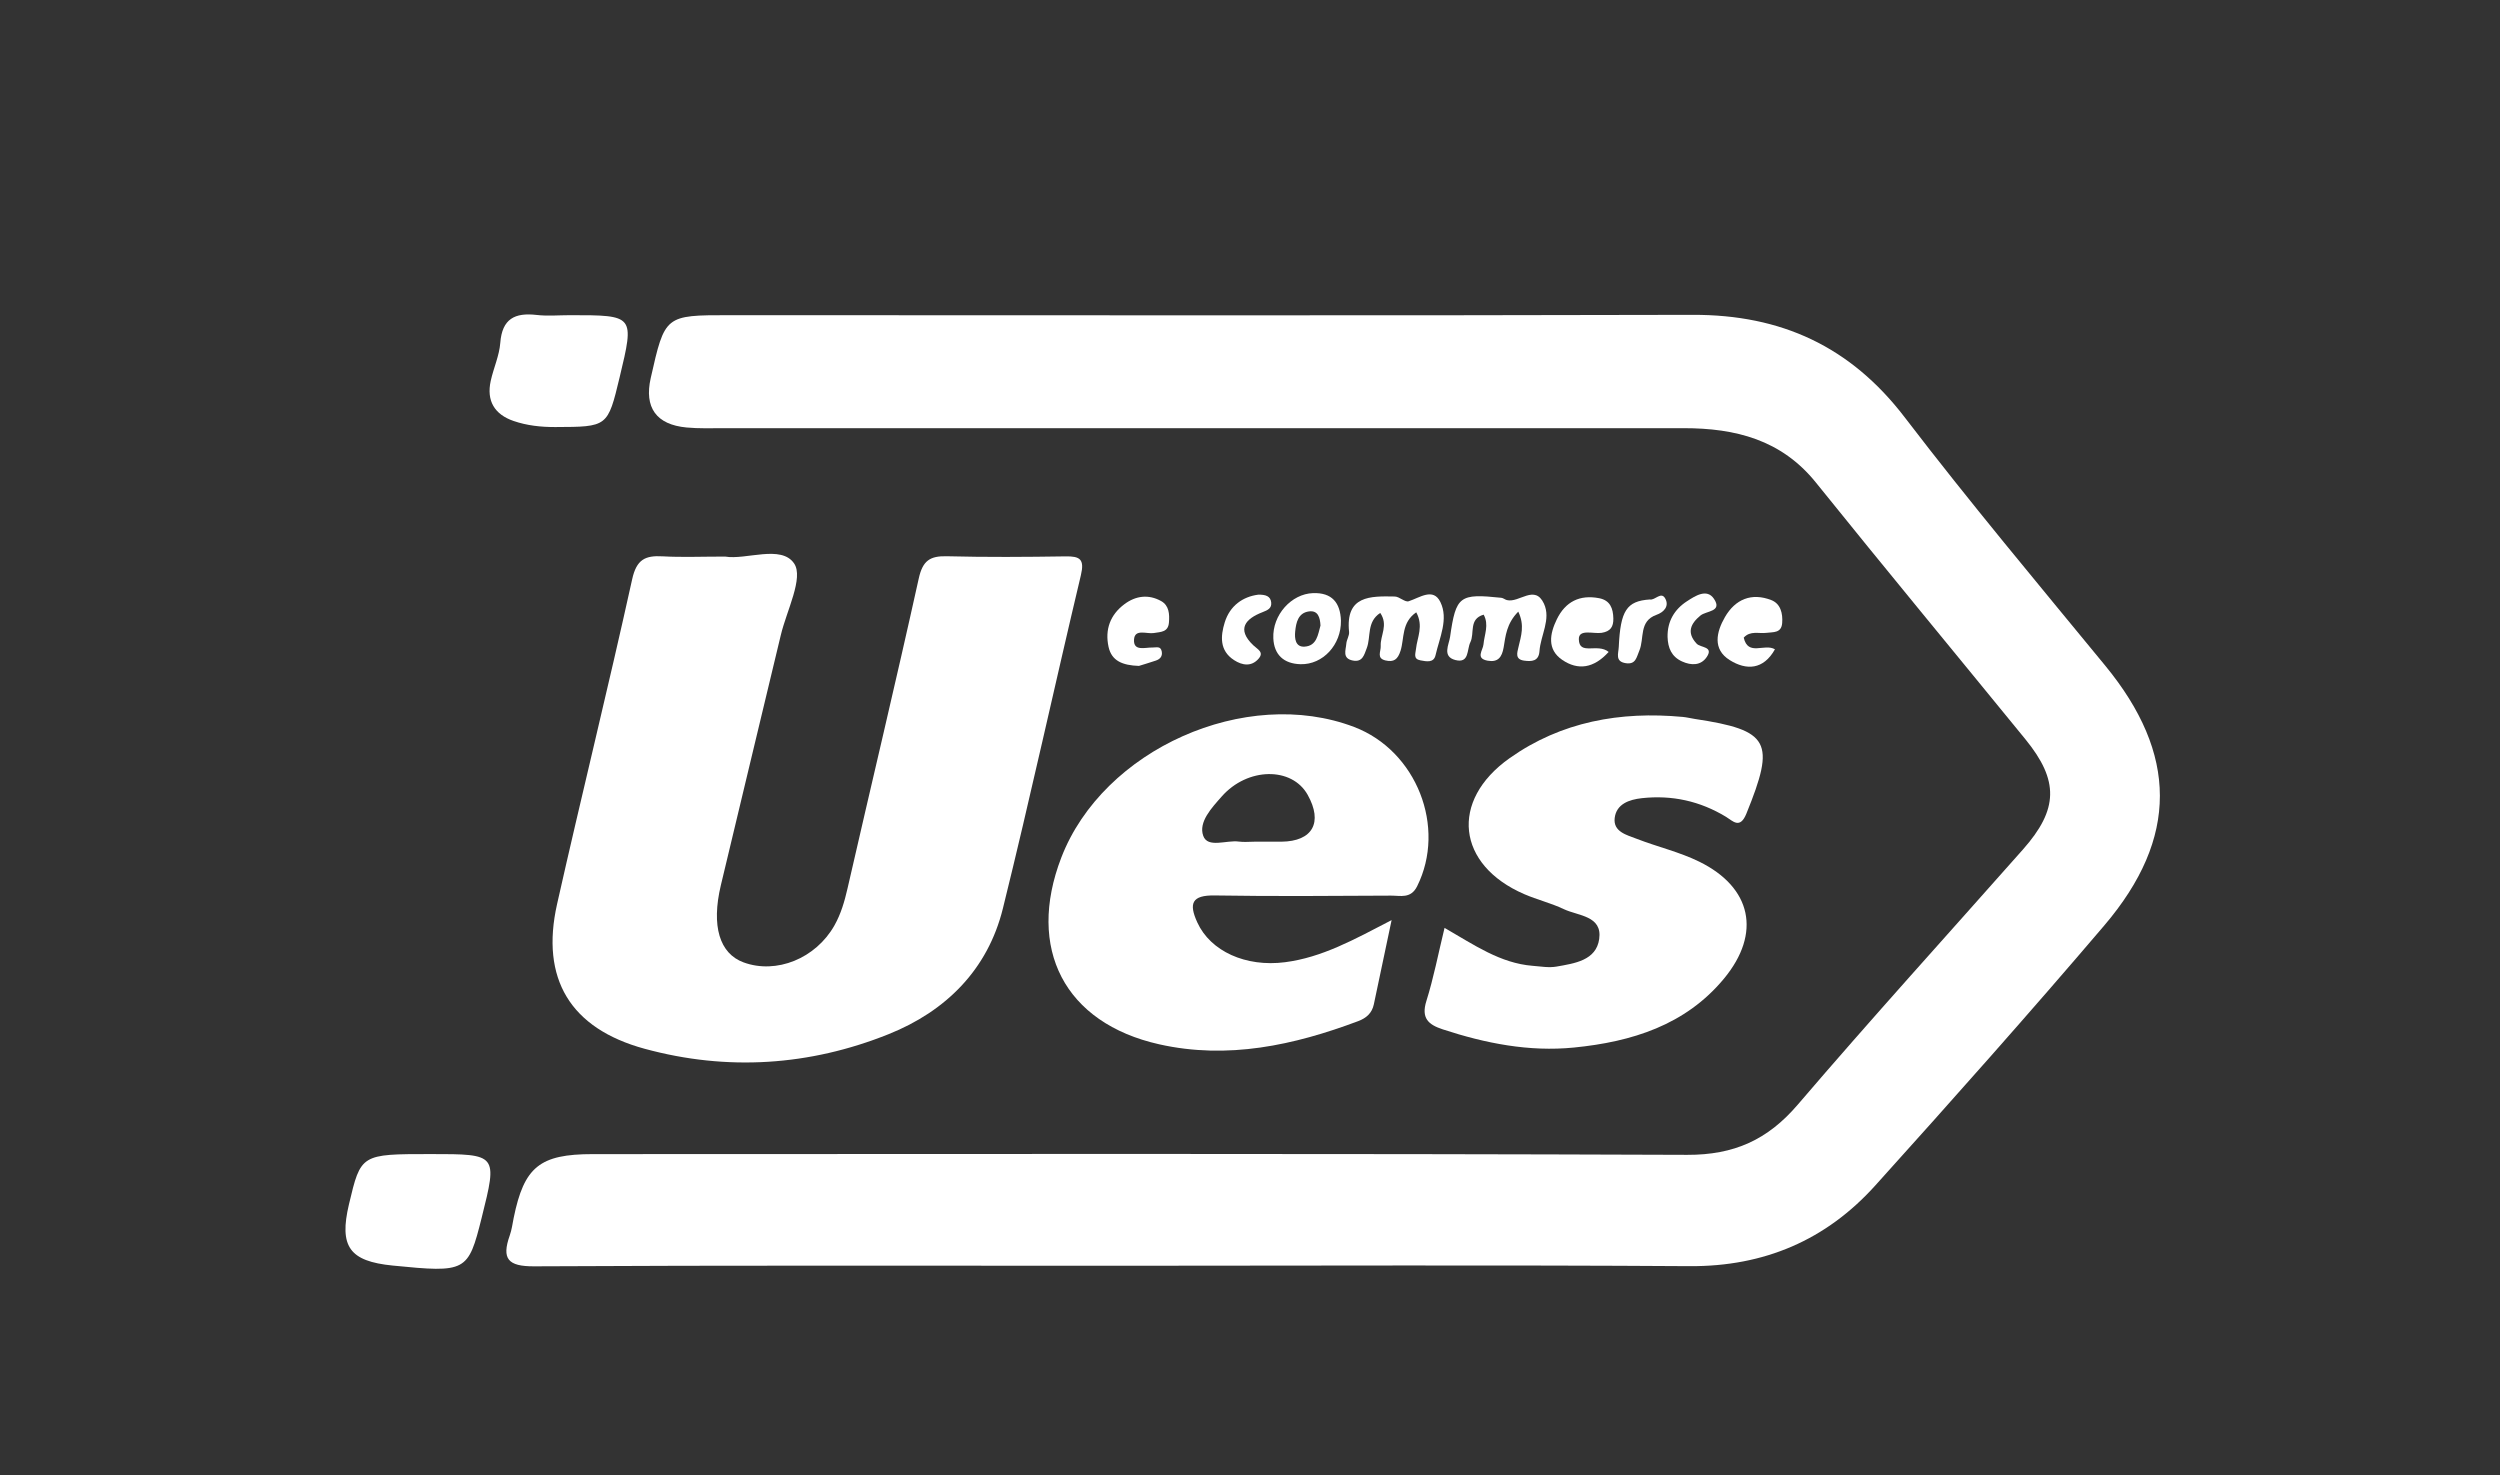
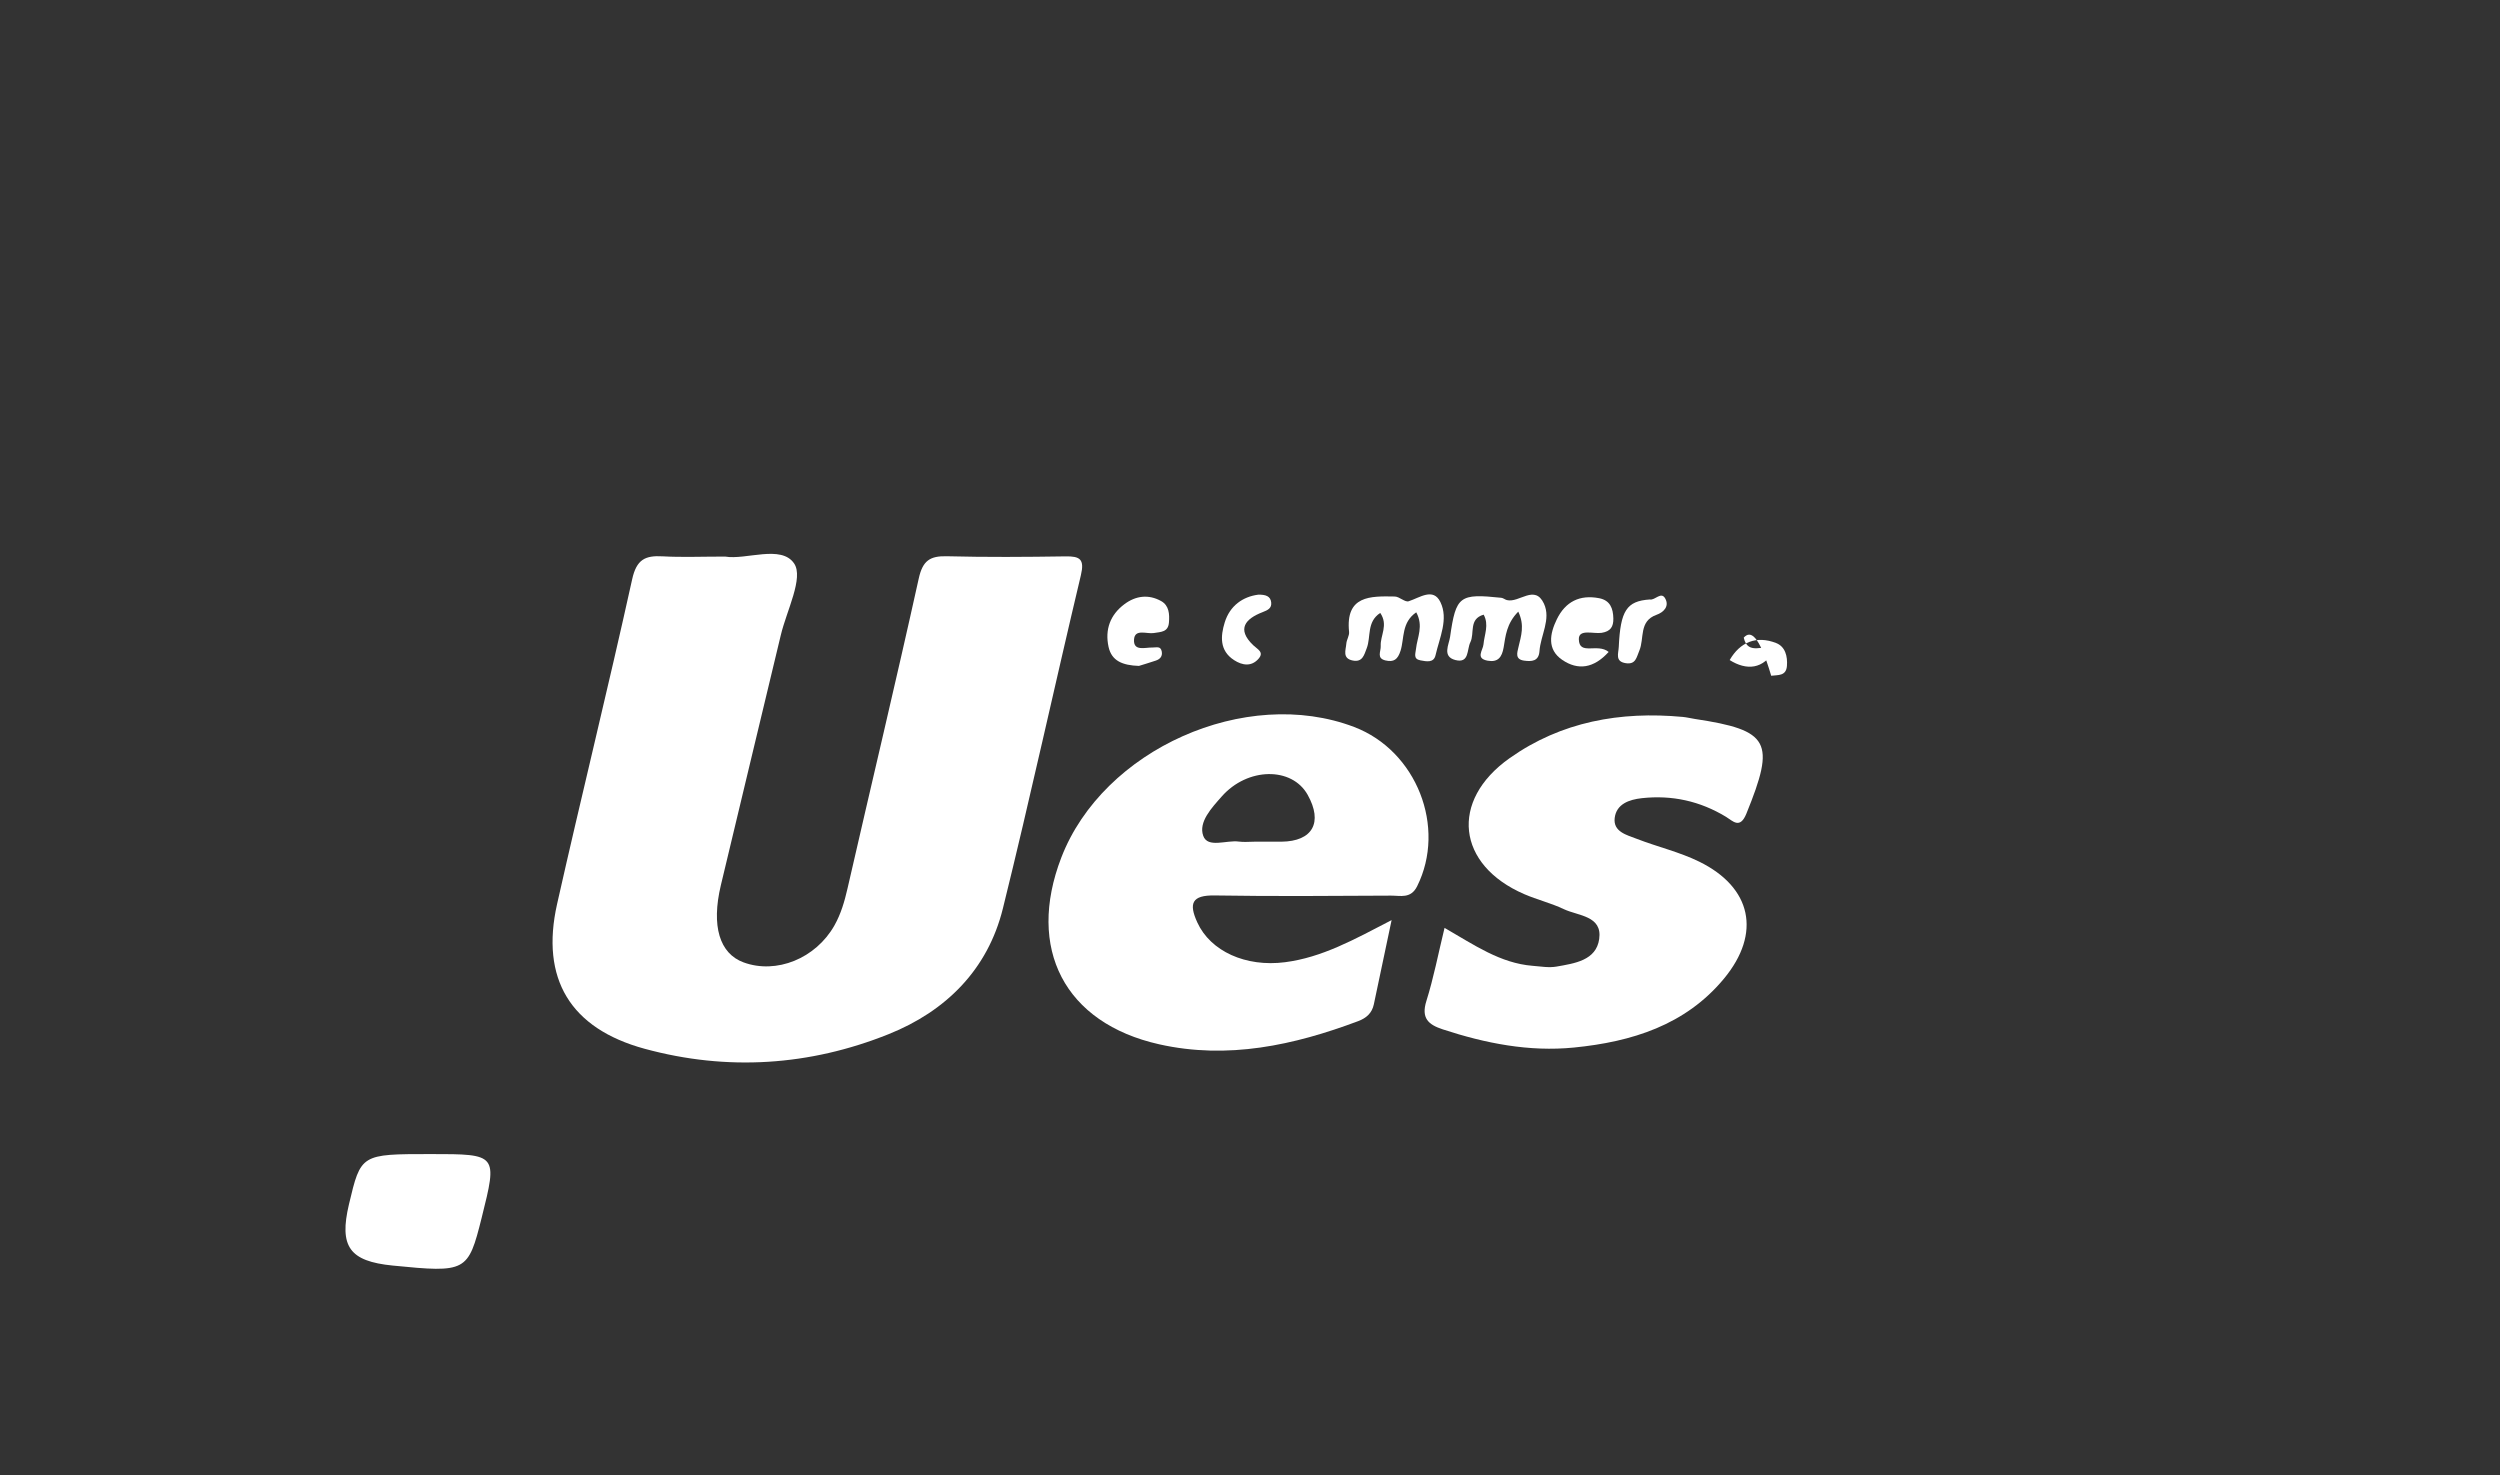
<svg xmlns="http://www.w3.org/2000/svg" version="1.1" id="Capa_1" x="0px" y="0px" viewBox="0 0 3401.57 2007.44" style="enable-background:new 0 0 3401.57 2007.44;" xml:space="preserve">
  <rect x="0" y="0" width="3401.57" height="2007.44" fill="#333333" stroke="none" />
  <style type="text/css">
	.st0{fill:#FCD845;}
	.st1{fill:none;stroke:#000000;stroke-width:16;stroke-miterlimit:10;}
	.st2{fill:#FFFFFF;}
</style>
  <g>
-     <path class="st2" d="M1525.12,1722.22c-266.12,0-532.25-0.66-798.37,0.78c-35.61,0.19-44.48-10.1-33.14-42.11   c2.73-7.7,3.73-16.02,5.38-24.09c14.14-69.06,35.34-86.47,107.43-86.48c496.4-0.1,992.8-0.9,1489.19,0.99   c63.74,0.24,109.48-20.38,150.43-68.25c100.35-117.31,204.17-231.64,306.47-347.28c48.28-54.57,49.19-93.66,3.27-149.96   c-94.95-116.41-190.77-232.11-284.93-349.15c-47-58.42-109.59-74.1-179.87-74.08c-435.73,0.12-871.45,0.06-1307.18,0.02   c-16.54,0-33.18,0.59-49.6-0.95c-41.34-3.87-57.85-27.18-48.81-67.25c19.3-85.57,19.3-85.57,106.61-85.57   c437.11,0,874.21,0.71,1311.32-0.46c120.16-0.32,214.52,42.98,288.42,139.62c87.86,114.9,180.88,225.9,272.71,337.72   c98.44,119.87,100.26,234.31-1.38,353.59c-101.9,119.58-206.34,237.04-311.54,353.74c-66.93,74.26-151.08,110.4-252.87,109.73   C2040.83,1721.08,1782.98,1722.22,1525.12,1722.22z" />
    <path class="st2" d="M986.62,757.29c28.25,4.89,76.4-16.49,93.89,9.38c13.18,19.49-10.18,64.13-18.1,97.37   c-27.05,113.59-54.69,227.04-81.65,340.65c-13.14,55.37-1.67,92.73,30.86,104.72c44.64,16.46,98.33-5.23,123.73-50.24   c8.84-15.67,13.76-32.64,17.79-50.27c32.18-140.59,65.79-280.85,96.91-421.67c5.39-24.4,15.21-30.98,38.44-30.38   c53.7,1.4,107.47,1,161.19,0.17c19.83-0.31,26.19,3.8,20.99,25.67c-35.92,151.03-68.84,302.79-106.13,453.47   c-20.59,83.2-77.57,139.71-155.35,170.91c-107.6,43.17-219.64,50.52-331.96,19.95c-101.38-27.59-142.08-95.44-119.23-197.02   c33.16-147.43,69.57-294.13,102.11-441.69c5.99-27.18,17.73-32.72,41.64-31.35C927.84,758.44,954.09,757.29,986.62,757.29z" />
    <path class="st2" d="M1893.46,1251.93c-8.98,42.59-16.56,78.63-24.19,114.66c-2.51,11.86-10.14,18.61-21.32,22.81   c-87.66,32.89-177.42,52.43-270.68,31.51c-128.84-28.91-180.93-130.24-133.23-254.09c56.73-147.27,251.02-233.89,398.51-177.65   c85,32.41,125.68,136.41,85.63,216.74c-8.59,17.22-22.7,12.64-35.51,12.7c-79.93,0.4-159.87,1.11-239.77-0.23   c-31.44-0.53-35.64,10.84-23.79,36.76c17.92,39.2,65.94,60.97,119.33,54.08C1798.66,1302.73,1841.96,1278.71,1893.46,1251.93z    M1706.32,1145.24c12.4,0,24.81,0.1,37.21-0.02c42.42-0.39,56.79-26.09,35.7-63.77c-21.47-38.37-81.78-37.59-116.91,2.26   c-13.6,15.43-31.92,34.78-25.16,53.56c6.18,17.18,31.71,5.44,48.51,7.82C1692.43,1146.04,1699.43,1145.24,1706.32,1145.24z" />
    <path class="st2" d="M1965.49,1262.49c40.44,23.26,75.75,48.1,119.87,51.63c10.84,0.87,22.09,2.88,32.55,1.03   c24.42-4.32,53.93-8.3,58.02-37.53c4.45-31.79-28.59-31.32-48.16-40.61c-17.29-8.21-36.26-12.8-53.87-20.42   c-91.67-39.67-101.86-126.96-19.92-184.97c70.33-49.79,150.73-64.06,235.61-56.16c5.47,0.51,10.85,1.9,16.29,2.73   c102.21,15.43,110.12,30.96,70.32,128.83c-8.82,21.68-18.46,9.99-27.71,4.39c-35.45-21.49-73.57-29.87-114.57-25.39   c-17.34,1.9-34.6,7.99-36.92,26.88c-2.32,18.98,16.61,23.22,30.17,28.49c28.1,10.9,58.02,17.82,84.9,31.03   c71.38,35.08,84.67,97.36,33.78,158.95c-52.58,63.63-125.94,86.19-204.32,93.96c-61.01,6.05-120.43-5.7-178.51-24.75   c-19.73-6.47-29.57-15.29-22.24-38.65C1950.63,1330.59,1956.84,1298.11,1965.49,1262.49z" />
    <path class="st2" d="M585.84,1570.26c91.19,0,91.19,0,69.5,86.77c-18.38,73.53-20.9,74.89-121.03,64.92   c-58.89-5.86-73.11-25.83-59.48-83.45C490.99,1570.26,490.99,1570.26,585.84,1570.26z" />
-     <path class="st2" d="M775.55,428.84c87.8,0,87.8,0,67.58,84.35c-16.29,67.97-16.29,67.57-87.52,67.86   c-19.57,0.08-38.52-1.97-56.82-8.26c-25.93-8.91-37.07-27.39-31.1-54.54c3.82-17.39,11.68-34.28,13.01-51.75   c2.5-32.83,19.88-41.39,49.42-37.97C745.08,430.27,760.4,428.84,775.55,428.84z" />
    <path class="st2" d="M1926.98,833.14c-20.29,13.91-16.03,35.45-21.34,52.25c-3.81,12.06-9.31,15.83-20.45,13.24   c-12.68-2.95-6.11-12.3-6.53-19.72c-0.81-14.17,10.67-28.36-0.65-44.95c-18.73,12.24-12.45,32.67-18.38,47.98   c-3.51,9.05-5.63,19.41-18.96,16.8c-14.73-2.88-9.48-14.22-8.82-23.04c0.4-5.39,4.27-10.82,3.74-15.93   c-5.11-49.63,28.97-48.76,62.15-48.14c6.42,0.12,13.88,8.08,18.93,6.45c15.22-4.91,33.37-18.91,43.14,1.04   c11.33,23.13-1.16,48.54-6.6,72.45c-2.43,10.67-12.61,8.4-20.53,6.92c-10.1-1.9-6.71-8.97-6-15.84   C1928.28,867.31,1937.2,851.8,1926.98,833.14z" />
    <path class="st2" d="M2065.8,832.2c-16.11,16.36-17.27,33.19-19.92,48.78c-2.29,13.42-7.89,20.43-21.62,17.99   c-17.14-3.05-6.48-14.19-5.78-22.27c1.16-13.32,7.8-26.61,0.23-40.38c-20.64,5.87-12,25.28-18.13,37.58   c-4.87,9.76-1.11,29.11-20.38,24.15c-18.31-4.71-8.67-21.07-7.19-31.45c7.97-55.97,12.8-59.19,69.71-53.24   c2.61,0.27,4.96,2.47,7.6,3.13c16.75,4.21,37.98-21.94,50.41,4.83c9.86,21.24-4.57,42.98-6.09,64.72   c-0.97,13.82-10.69,14.23-20.87,12.83c-12.77-1.76-9.43-10.9-7.64-18.7C2069.47,865.61,2074.85,851.18,2065.8,832.2z" />
-     <path class="st2" d="M2372.57,867.6c5.95,25.77,28.14,7.37,42.47,15.85c-15.63,27.97-38.94,28.89-61.61,14.65   c-23.51-14.76-18.11-38.19-6.47-58.39c14.07-24.43,36.3-33.65,63.15-23.2c12.51,4.87,15.79,18.01,14.77,31.2   c-1.08,13.98-12.17,12.14-21.41,13.36C2393.14,862.42,2381.51,857.72,2372.57,867.6z" />
-     <path class="st2" d="M1824.52,844.55c0.52,32.65-24.47,59.96-54.99,59.18c-22.47-0.58-36.02-12.62-37.01-35.24   c-1.39-31.75,24.57-60.48,54.02-61.48C1812.37,806.14,1823.7,820.05,1824.52,844.55z M1796.7,851.12   c-0.57-11.04-3.42-20.88-15.71-19.21c-14.74,2.01-17.51,15.18-18.72,27.3c-0.95,9.43,0.21,21.35,12.67,20.64   C1791.9,878.88,1793.25,863.12,1796.7,851.12z" />
+     <path class="st2" d="M2372.57,867.6c5.95,25.77,28.14,7.37,42.47,15.85c-15.63,27.97-38.94,28.89-61.61,14.65   c14.07-24.43,36.3-33.65,63.15-23.2c12.51,4.87,15.79,18.01,14.77,31.2   c-1.08,13.98-12.17,12.14-21.41,13.36C2393.14,862.42,2381.51,857.72,2372.57,867.6z" />
    <path class="st2" d="M1549.65,906.06c-22.36-0.77-37.17-6.79-41.34-25.99c-5.1-23.49,2.26-43.54,21.6-58.01   c15.42-11.54,32.9-13.76,49.97-4.23c10.85,6.05,11.5,17.69,10.63,29.05c-1.02,13.33-10.85,12.82-20.56,14.44   c-9.56,1.6-26.15-6.28-26.98,9.03c-0.9,16.32,15.29,10.38,25.22,10.67c5.19,0.15,11.08-2.49,12.54,5.5   c1.18,6.51-2.34,10.33-7.99,12.25C1563.79,901.81,1554.73,904.47,1549.65,906.06z" />
    <path class="st2" d="M2188.8,887.04c-20.34,22.42-41.79,25.37-63.14,10.83c-20.93-14.25-17.02-35.5-7.37-55.3   c11.7-24.01,31.27-33.73,57.59-28.63c14.94,2.9,19.01,13.84,19.29,27.53c0.24,11.29-3.8,17.64-15.87,19.57   c-11.02,1.76-31.31-5.72-31.08,8.63C2148.6,892.53,2173.42,874.52,2188.8,887.04z" />
-     <path class="st2" d="M2268.94,866.66c-0.42-21.2,9.42-37.6,26.36-48.56c10.92-7.07,26.99-17.89,36.75-3.36   c11.94,17.77-10.36,16.18-18.37,22.76c-13.37,10.97-19.19,23.33-5.12,38.33c5.3,5.65,23.59,3.53,13.57,18.26   c-7.84,11.52-20.77,11.67-33.46,5.91C2274.18,893.42,2269.4,881.4,2268.94,866.66z" />
    <path class="st2" d="M1711.73,809.16c10.79-0.38,17,2.33,17.9,10.44c0.89,8.02-4.59,10.56-11.85,13.37   c-23.18,8.95-35.49,22.91-12.74,44.81c6.03,5.8,15.28,9.44,7.4,18.49c-9.64,11.07-22,9.24-33.32,1.92   c-20.02-12.95-18.45-32.72-12.73-51.29C1673.42,824.05,1691.11,811.91,1711.73,809.16z" />
    <path class="st2" d="M2244.64,815.67c7.38,1.6,15.69-11.81,21.32-0.97c5.4,10.4-2.16,18.33-12.19,21.89   c-24.14,8.57-16.19,32.27-23.27,48.78c-3.82,8.9-4.72,19-18.21,17.01c-15.19-2.23-10.16-13.14-9.75-22.11   C2204.8,830.77,2213.22,817.84,2244.64,815.67z" />
  </g>
</svg>